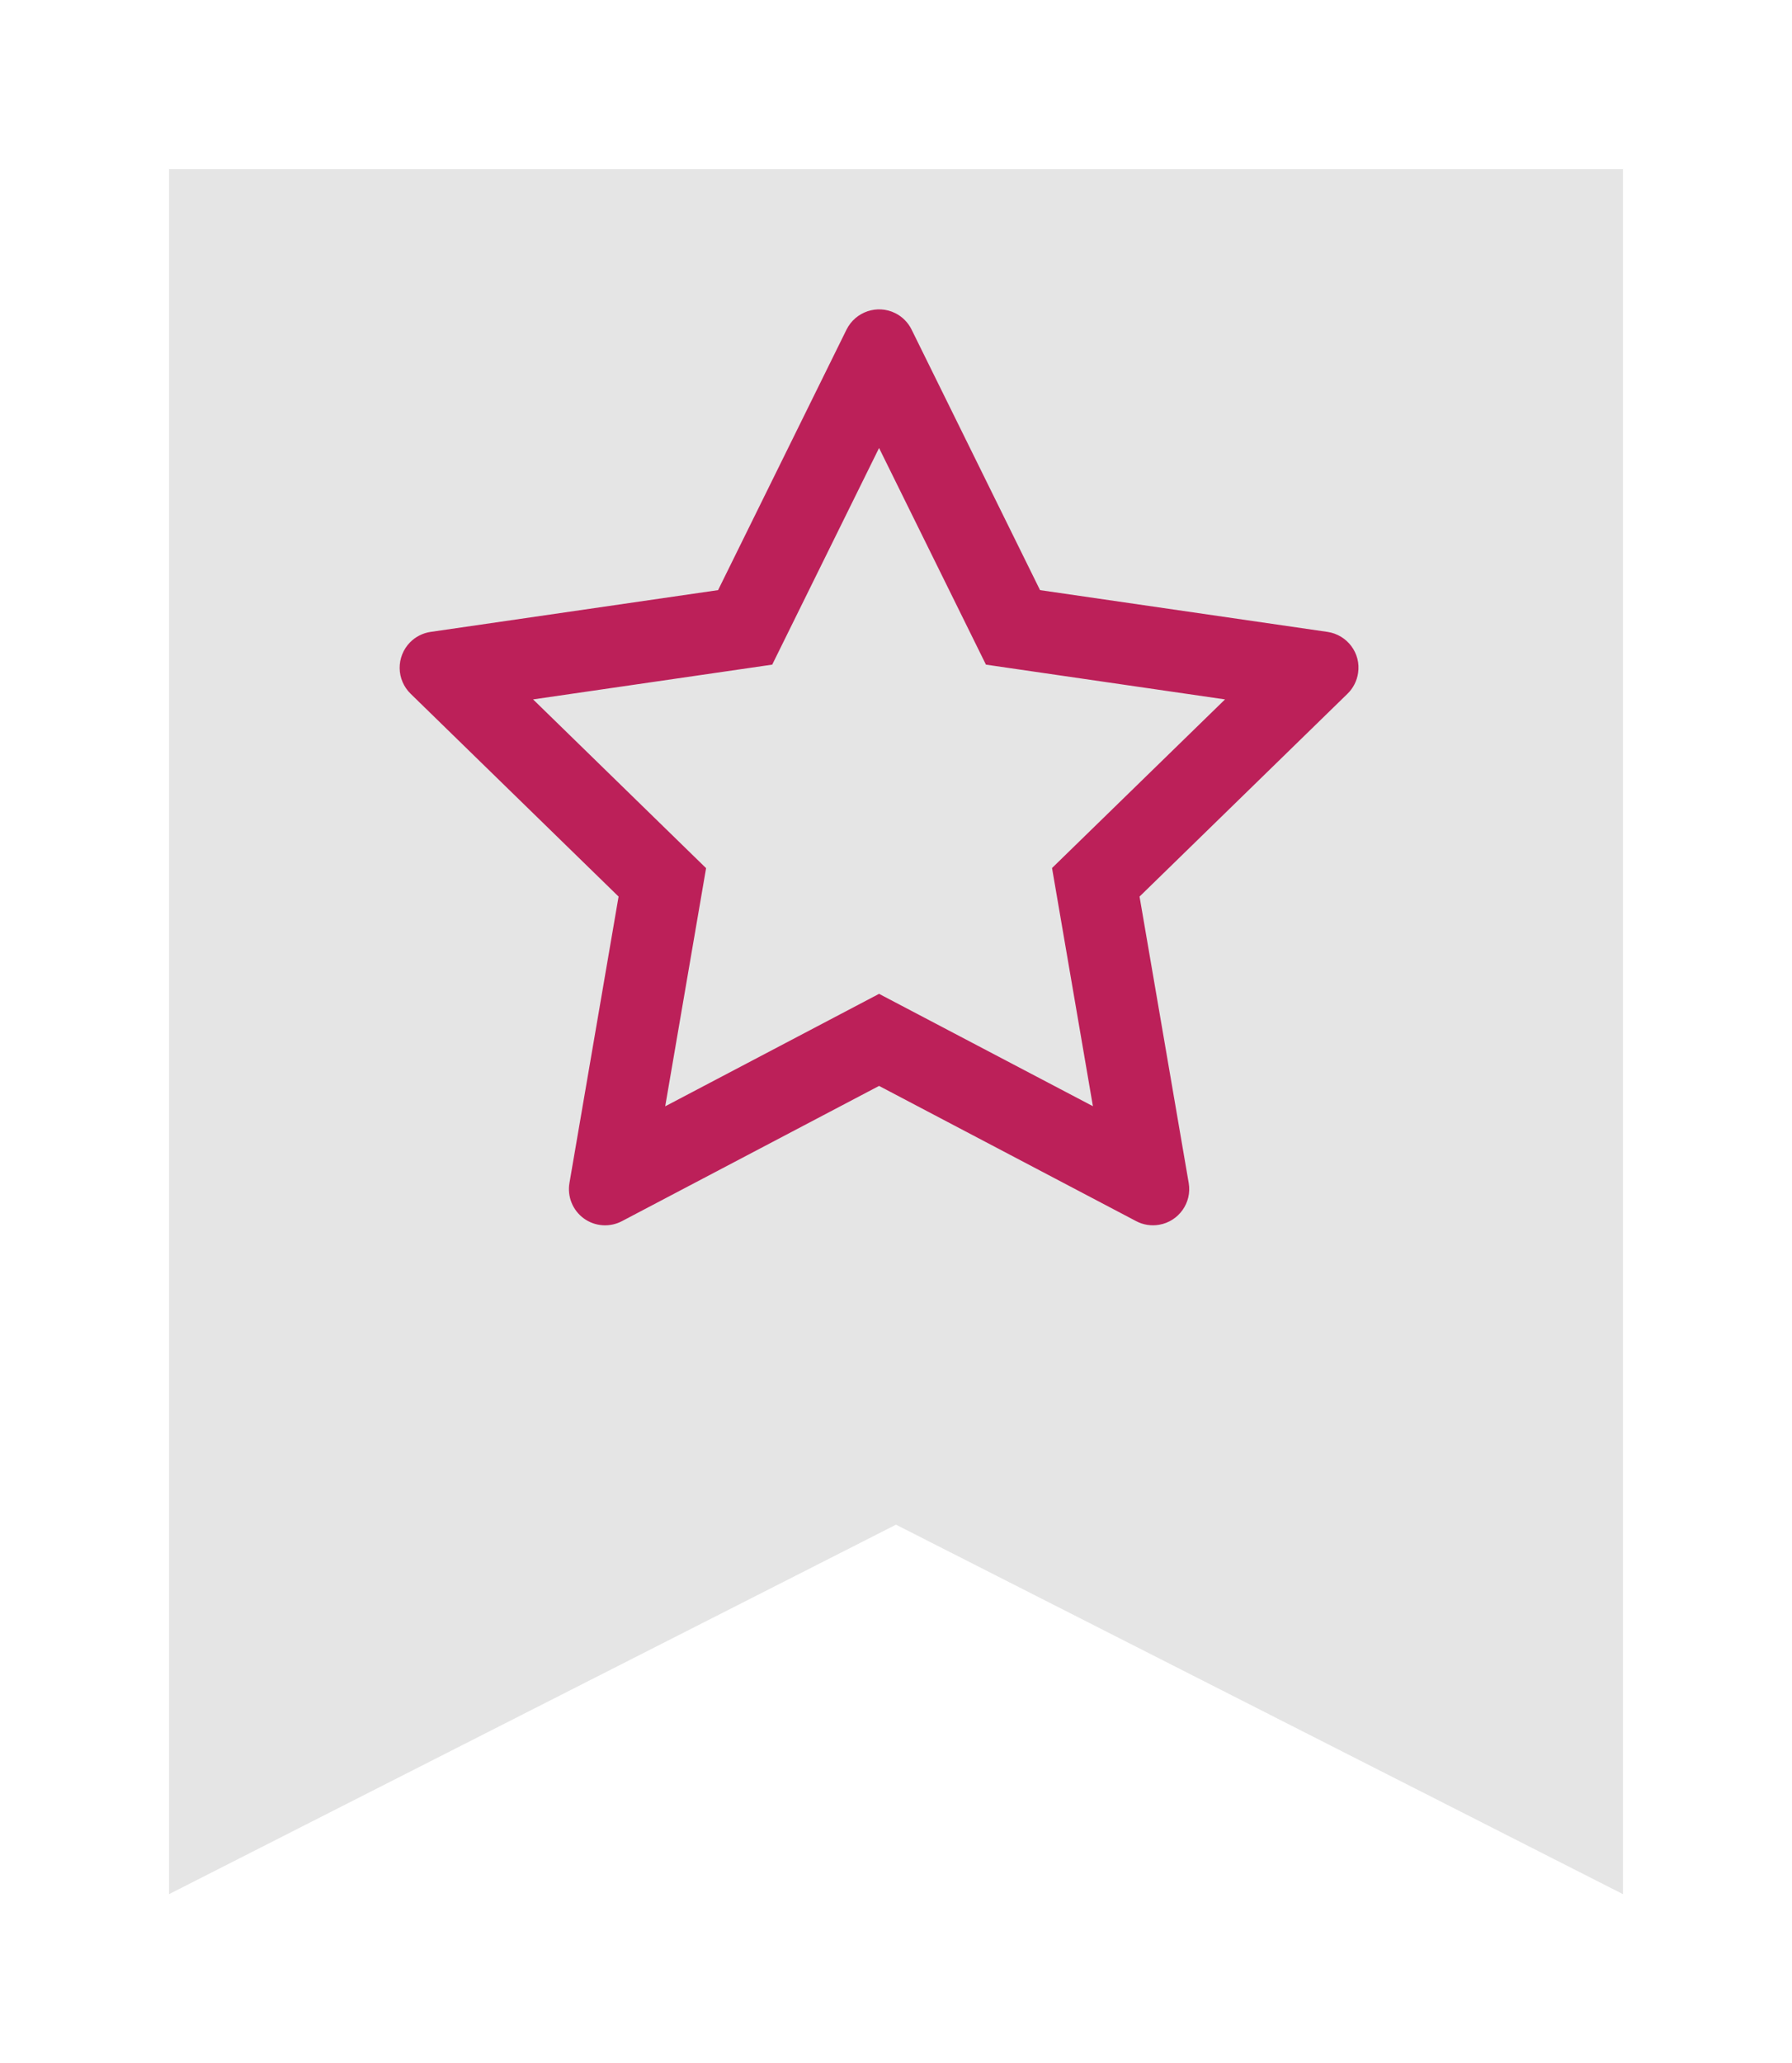
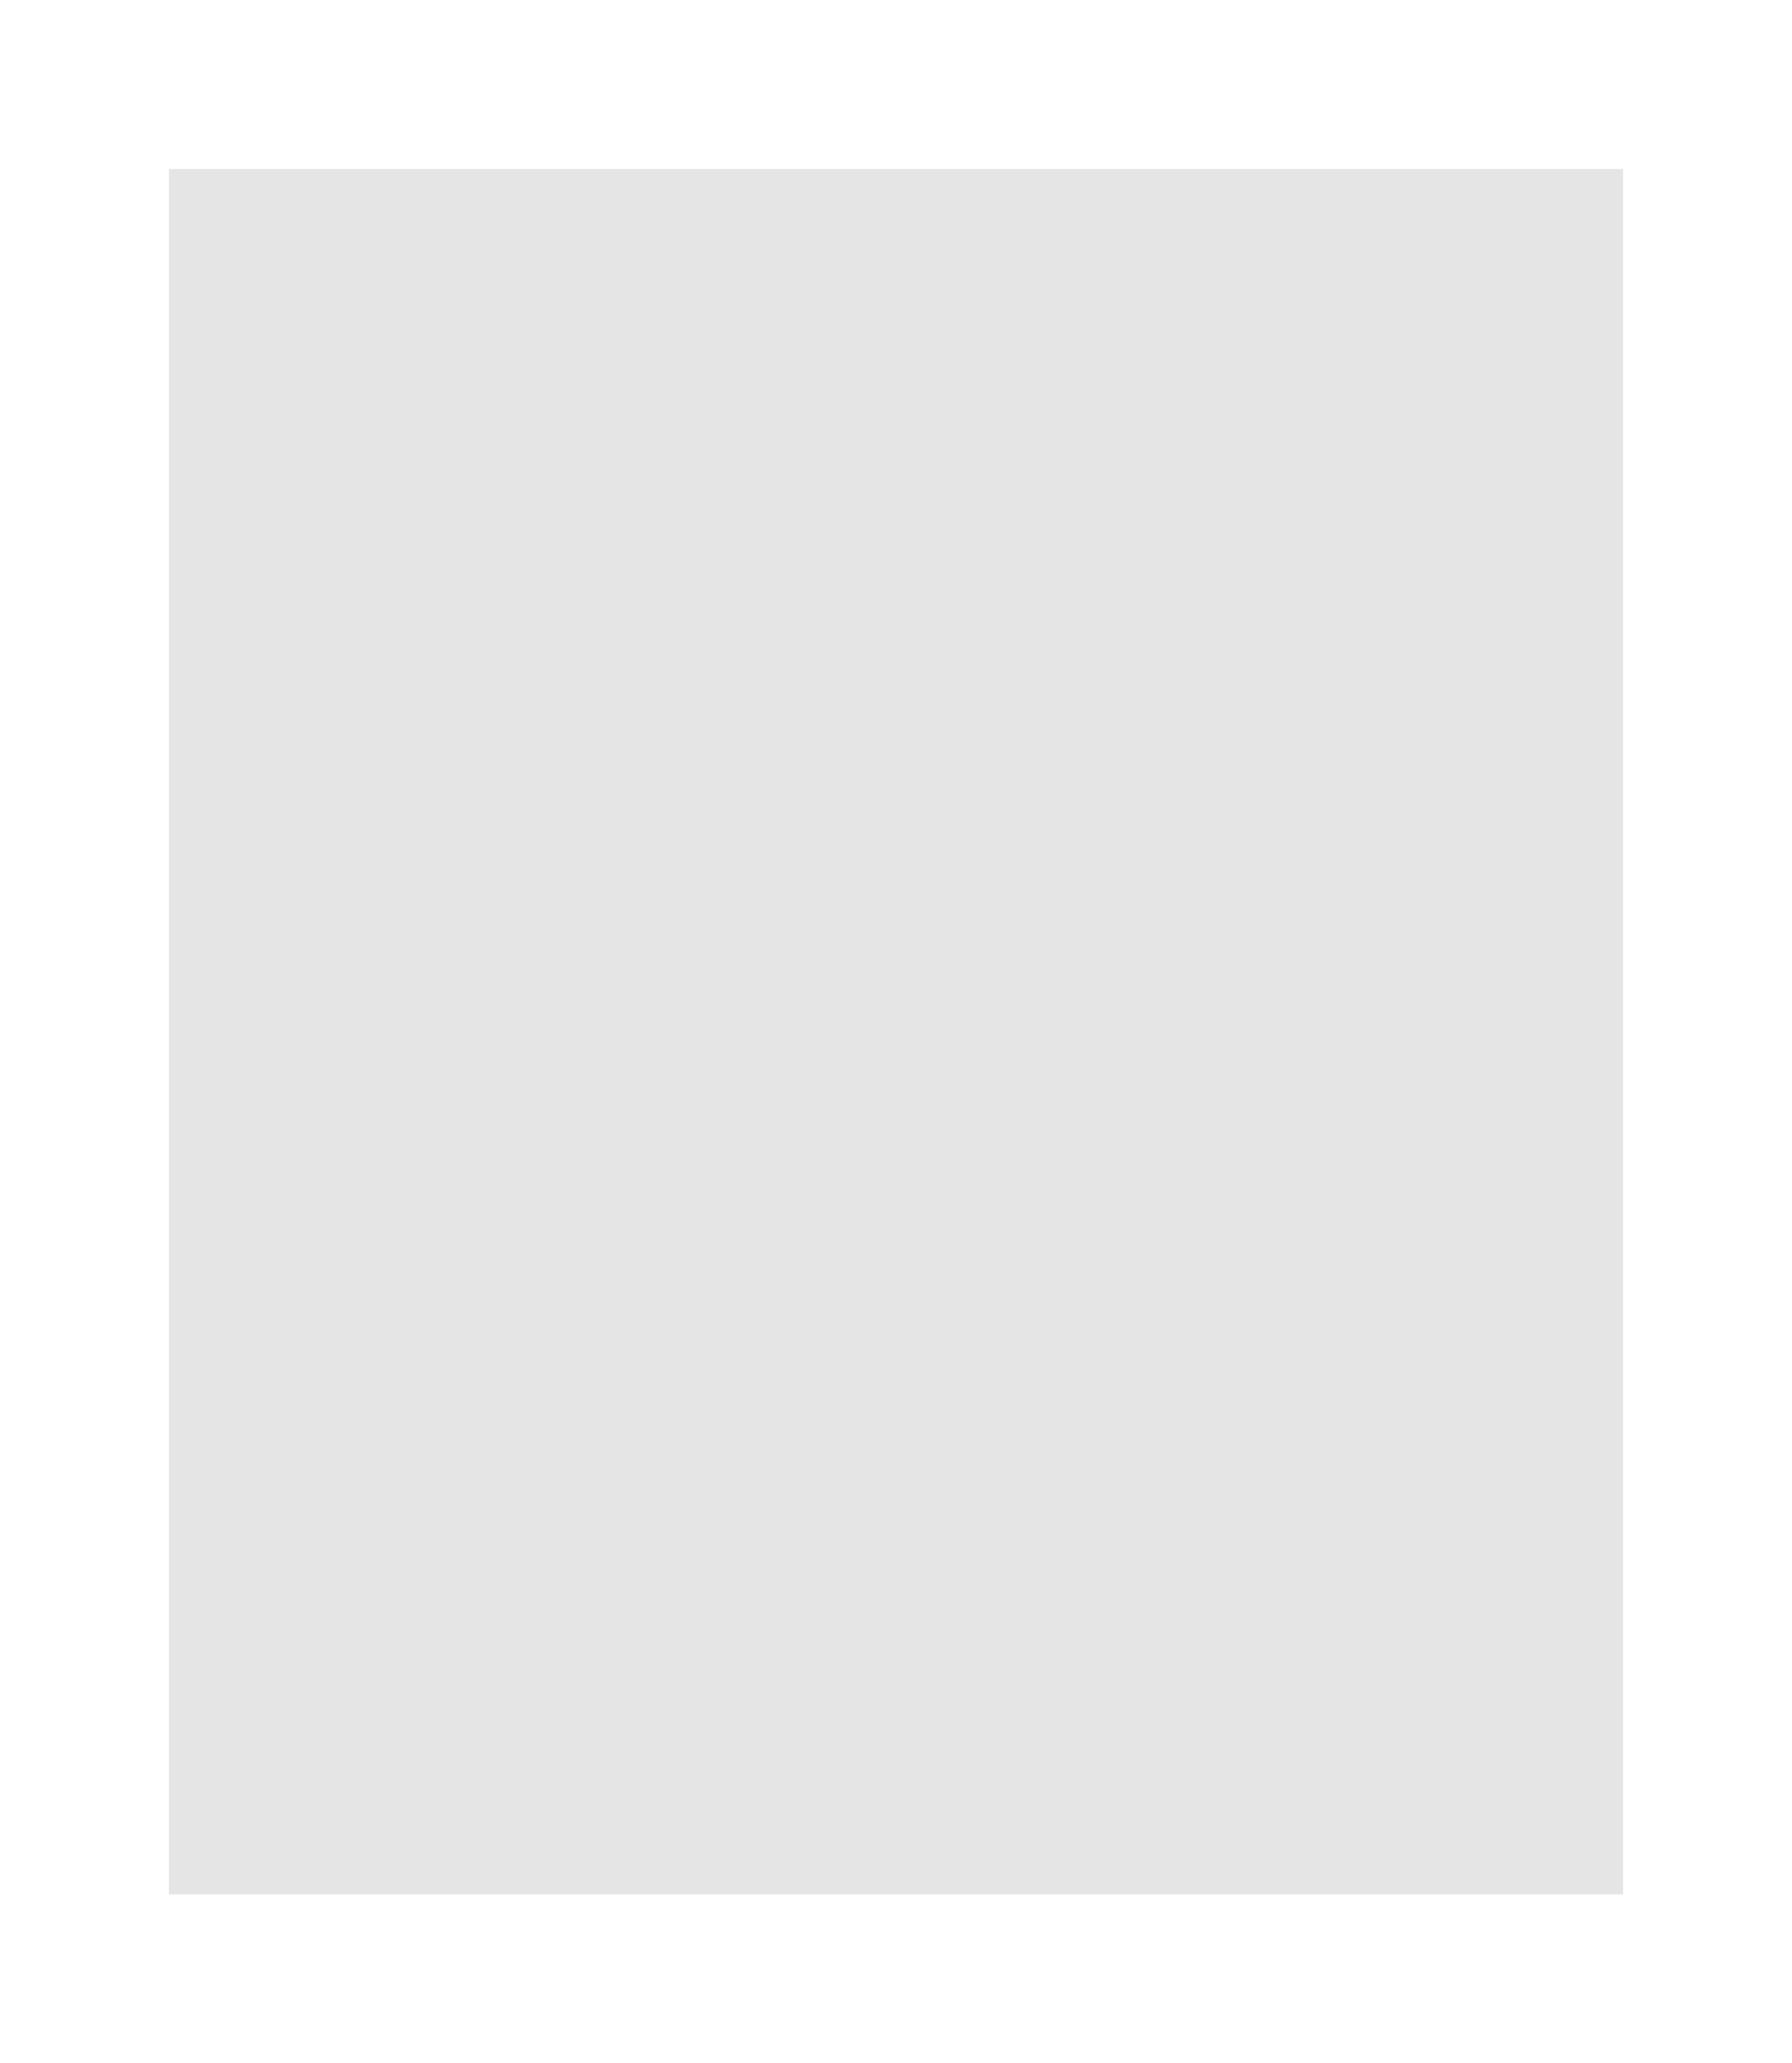
<svg xmlns="http://www.w3.org/2000/svg" width="53" height="61" viewBox="0 0 53 61" fill="none">
  <g filter="url(#filter0_d_1992_908)">
-     <path d="M5 3H48V54L26.5 43.077L5 54V3Z" fill="#E5E5E5" />
+     <path d="M5 3H48V54L5 54V3Z" fill="#E5E5E5" />
  </g>
-   <path d="M39.262 18.682L30.76 17.447L26.96 9.742C26.856 9.532 26.686 9.361 26.475 9.257C25.946 8.996 25.303 9.213 25.038 9.742L21.238 17.447L12.737 18.682C12.503 18.716 12.288 18.826 12.124 18.994C11.926 19.198 11.817 19.472 11.82 19.756C11.824 20.041 11.941 20.312 12.144 20.51L18.295 26.507L16.842 34.975C16.808 35.172 16.83 35.374 16.905 35.559C16.98 35.745 17.106 35.905 17.267 36.023C17.429 36.14 17.62 36.21 17.82 36.224C18.019 36.238 18.219 36.196 18.395 36.103L25.999 32.105L33.603 36.103C33.811 36.214 34.052 36.25 34.283 36.21C34.865 36.11 35.257 35.557 35.157 34.975L33.703 26.507L39.854 20.51C40.022 20.346 40.132 20.132 40.166 19.898C40.256 19.312 39.847 18.769 39.262 18.682V18.682ZM31.115 25.663L32.324 32.705L25.999 29.383L19.674 32.708L20.883 25.667L15.767 20.678L22.839 19.65L25.999 13.245L29.16 19.65L36.231 20.678L31.115 25.663Z" fill="#BC2059" />
  <defs>
    <filter id="filter0_d_1992_908" x="0" y="0" width="53" height="61" color-interpolation-filters="sRGB">
      <feFlood flood-opacity="0" result="BackgroundImageFix" />
      <feColorMatrix in="SourceAlpha" type="matrix" values="0 0 0 0 0 0 0 0 0 0 0 0 0 0 0 0 0 0 127 0" result="hardAlpha" />
      <feOffset dy="2" />
      <feGaussianBlur stdDeviation="2.5" />
      <feColorMatrix type="matrix" values="0 0 0 0 0 0 0 0 0 0 0 0 0 0 0 0 0 0 0.25 0" />
      <feBlend mode="normal" in2="BackgroundImageFix" result="effect1_dropShadow_1992_908" />
      <feBlend mode="normal" in="SourceGraphic" in2="effect1_dropShadow_1992_908" result="shape" />
    </filter>
  </defs>
</svg>